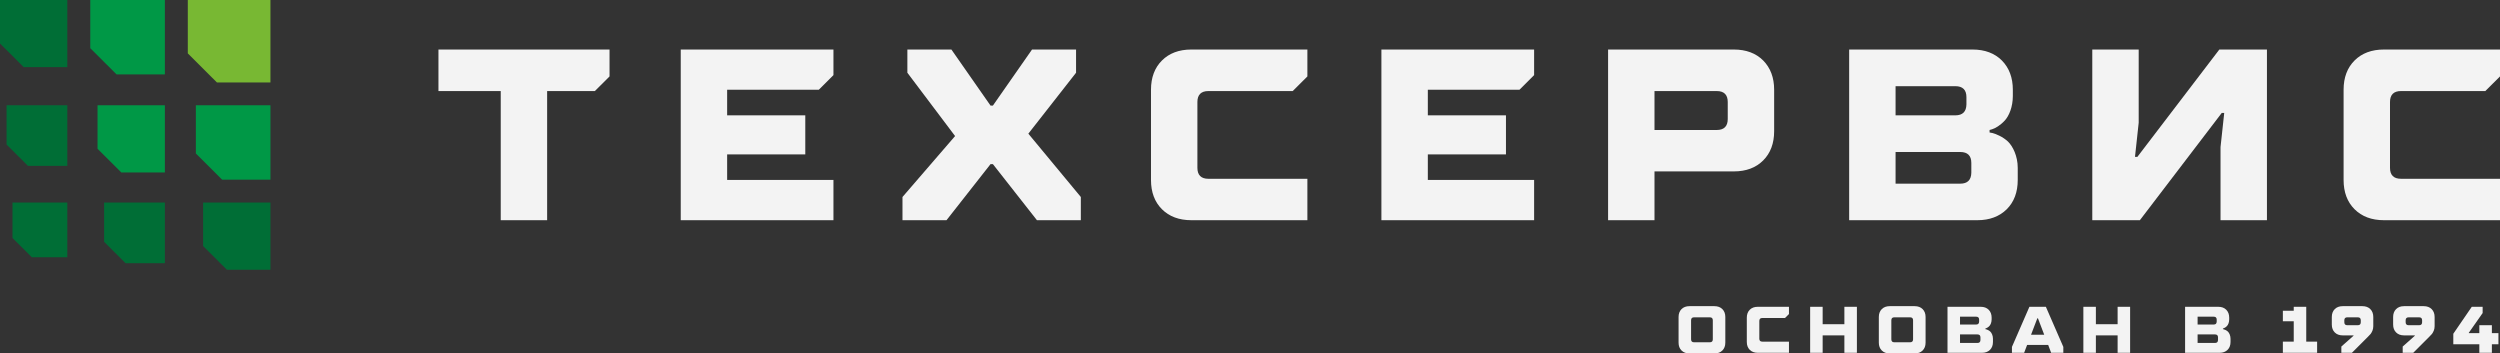
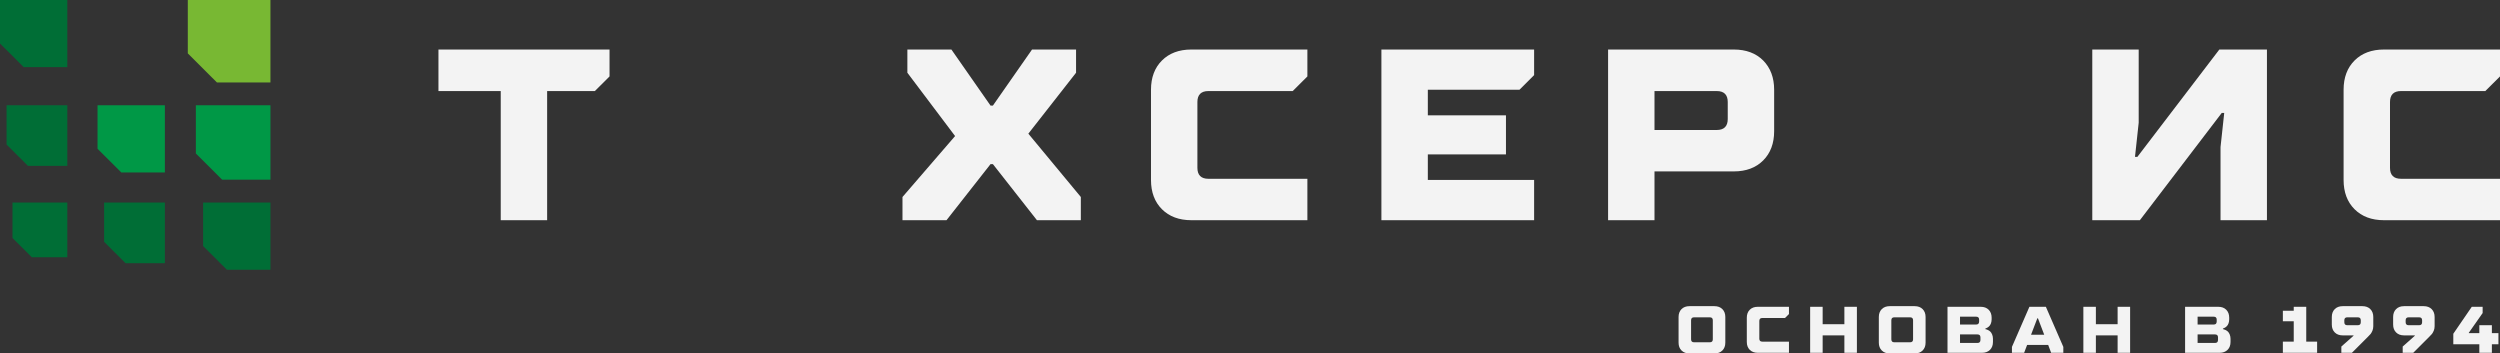
<svg xmlns="http://www.w3.org/2000/svg" width="290" height="41" viewBox="0 0 290 41" fill="none">
  <rect x="0" y="0" width="290" height="41" fill="#333333" stroke="none" />
  <g clip-path="url(#clip0_195_29)">
    <path d="M198.343 39.704C198.571 39.704 198.686 39.589 198.686 39.362V37.152C198.686 36.925 198.57 36.809 198.343 36.809H196.508C196.28 36.809 196.165 36.925 196.165 37.152V39.362C196.165 39.589 196.28 39.704 196.508 39.704H198.343ZM194.714 36.772C194.714 36.389 194.829 36.084 195.057 35.857C195.285 35.63 195.59 35.515 195.974 35.515H198.877C199.261 35.515 199.566 35.63 199.794 35.857C200.022 36.084 200.137 36.389 200.137 36.772V39.746C200.137 40.129 200.022 40.43 199.794 40.657C199.566 40.884 199.261 41 198.877 41H195.974C195.59 41 195.285 40.884 195.057 40.657C194.829 40.43 194.714 40.129 194.714 39.746V36.772Z" fill="#F3F3F3" />
    <path d="M202.63 36.846C202.63 36.463 202.746 36.158 202.973 35.931C203.201 35.704 203.507 35.589 203.891 35.589H207.52V36.43L207.061 36.888H204.424C204.196 36.888 204.081 37.003 204.081 37.23V39.288C204.081 39.515 204.196 39.63 204.424 39.63H207.52V40.925H203.891C203.507 40.925 203.201 40.809 202.973 40.582C202.746 40.356 202.63 40.05 202.63 39.667V36.846Z" fill="#F3F3F3" />
    <path d="M209.977 40.925V35.589H211.427V37.609H213.949V35.589H215.4V40.925H213.949V38.904H211.427V40.925H209.977Z" fill="#F3F3F3" />
    <path d="M221.573 39.704C221.801 39.704 221.916 39.589 221.916 39.362V37.152C221.916 36.925 221.801 36.809 221.573 36.809H219.738C219.51 36.809 219.395 36.925 219.395 37.152V39.362C219.395 39.589 219.51 39.704 219.738 39.704H221.573ZM217.944 36.772C217.944 36.389 218.059 36.084 218.287 35.857C218.514 35.63 218.82 35.515 219.204 35.515H222.106C222.491 35.515 222.796 35.63 223.024 35.857C223.252 36.084 223.367 36.389 223.367 36.772V39.746C223.367 40.129 223.252 40.43 223.024 40.657C222.796 40.884 222.491 41 222.106 41H219.204C218.82 41 218.514 40.884 218.287 40.657C218.059 40.43 217.944 40.129 217.944 39.746V36.772Z" fill="#F3F3F3" />
    <path d="M227.362 39.783H229.384C229.612 39.783 229.727 39.667 229.731 39.441V39.135C229.731 38.908 229.615 38.793 229.384 38.793H227.362V39.783V39.783ZM227.362 37.647H229.232C229.459 37.647 229.574 37.532 229.578 37.304V37.077C229.578 36.85 229.463 36.735 229.232 36.735H227.362V37.647ZM225.911 40.925V35.589H229.769C230.153 35.589 230.458 35.704 230.686 35.931C230.914 36.162 231.029 36.467 231.029 36.846V37.04C231.029 37.386 230.91 37.666 230.776 37.81C230.638 37.959 230.481 38.052 230.38 38.082L230.302 38.105V38.183C230.35 38.194 230.403 38.186 230.608 38.283C230.709 38.332 230.798 38.395 230.876 38.465C231.029 38.614 231.182 38.919 231.182 39.288V39.668C231.182 40.05 231.067 40.356 230.84 40.583C230.608 40.81 230.302 40.925 229.922 40.925H225.911L225.911 40.925Z" fill="#F3F3F3" />
    <path d="M235.601 38.83H237.13L236.403 36.925H236.329L235.601 38.83ZM233.385 40.925V40.24L235.411 35.589H237.321L239.346 40.24V40.925H237.932L237.589 40.01H235.146L234.8 40.925H233.385Z" fill="#F3F3F3" />
    <path d="M241.67 40.925V35.589H243.122V37.609H245.643V35.589H247.093V40.925H245.643V38.904H243.122V40.925H241.67Z" fill="#F3F3F3" />
    <path d="M254.922 39.783H256.943C257.171 39.783 257.286 39.667 257.29 39.441V39.135C257.29 38.908 257.174 38.793 256.943 38.793H254.922V39.783V39.783ZM254.922 37.647H256.79C257.018 37.647 257.133 37.532 257.137 37.304V37.077C257.137 36.85 257.021 36.735 256.79 36.735H254.922V37.647ZM253.471 40.925V35.589H257.328C257.712 35.589 258.018 35.704 258.245 35.931C258.473 36.162 258.588 36.467 258.588 36.846V37.04C258.588 37.386 258.469 37.666 258.335 37.81C258.197 37.959 258.04 38.052 257.939 38.082L257.861 38.105V38.183C257.909 38.194 257.962 38.186 258.167 38.283C258.268 38.332 258.357 38.395 258.435 38.465C258.588 38.614 258.741 38.919 258.741 39.288V39.668C258.741 40.05 258.626 40.356 258.397 40.583C258.167 40.81 257.861 40.925 257.48 40.925H253.471V40.925Z" fill="#F3F3F3" />
    <path d="M264.812 40.925V39.63H266.073V37.267H264.812V36.047H266.073V35.589H267.524V39.63H268.785V40.925H264.812Z" fill="#F3F3F3" />
    <path d="M273.507 37.725C273.734 37.725 273.85 37.609 273.85 37.382V37.152C273.85 36.925 273.734 36.809 273.507 36.809H272.284C272.056 36.809 271.941 36.925 271.941 37.152V37.382C271.941 37.609 272.056 37.725 272.284 37.725H273.507ZM271.597 40.925V40.199L273.011 38.945V38.904H271.75C271.366 38.904 271.06 38.789 270.833 38.562C270.605 38.335 270.49 38.03 270.49 37.647V36.772C270.49 36.389 270.605 36.084 270.833 35.857C271.06 35.63 271.366 35.515 271.75 35.515H274.04C274.425 35.515 274.731 35.63 274.958 35.857C275.186 36.084 275.301 36.389 275.301 36.772V37.84C275.301 38.03 275.268 38.205 275.201 38.365C275.129 38.525 275.062 38.648 274.999 38.73C274.931 38.811 274.827 38.919 274.689 39.057L272.821 40.925H271.597V40.925Z" fill="#F3F3F3" />
    <path d="M280.621 37.725C280.849 37.725 280.964 37.609 280.964 37.382V37.152C280.964 36.925 280.849 36.809 280.621 36.809H279.397C279.171 36.809 279.055 36.925 279.055 37.152V37.382C279.055 37.609 279.171 37.725 279.397 37.725H280.621ZM278.712 40.925V40.199L280.125 38.945V38.904H278.864C278.48 38.904 278.174 38.789 277.947 38.562C277.719 38.335 277.604 38.03 277.604 37.647V36.772C277.604 36.389 277.719 36.084 277.947 35.857C278.174 35.63 278.48 35.515 278.864 35.515H281.155C281.539 35.515 281.844 35.63 282.072 35.857C282.3 36.084 282.415 36.389 282.415 36.772V37.84C282.415 38.03 282.382 38.205 282.314 38.365C282.244 38.525 282.176 38.648 282.113 38.73C282.046 38.811 281.941 38.919 281.803 39.057L279.935 40.925H278.712L278.712 40.925Z" fill="#F3F3F3" />
    <path d="M284.584 39.935V38.715L286.726 35.589H287.986V36.314L286.383 38.599V38.64H287.602V37.725H289.057V38.64H289.818V39.935H289.057V40.925H287.602V39.935H284.584Z" fill="#F3F3F3" />
    <path d="M7.809 7.791H2.753L0 5.045V0H7.809V7.791Z" fill="#006E36" />
    <path d="M7.809 19.243H3.245L0.761 16.765V12.212H7.809V19.243Z" fill="#006E36" />
    <path d="M7.809 23.497V29.843H3.691L1.449 27.606V23.497H7.809Z" fill="#006E36" />
-     <path d="M19.125 8.632H13.522L10.472 5.59V0H19.125V8.632Z" fill="#009846" />
    <path d="M19.125 20.003H14.068L11.315 17.257V12.212H19.125V20.003Z" fill="#009846" />
    <path d="M19.125 30.528H14.561L12.077 28.05V23.497H19.125V30.528Z" fill="#006E36" />
    <path d="M31.372 9.565H25.164L21.785 6.193V0H31.372V9.565Z" fill="#78B833" />
    <path d="M31.372 20.844H25.769L22.719 17.801V12.212H31.372V20.844Z" fill="#009846" />
    <path d="M31.372 31.288H26.316L23.563 28.542V23.497H31.372V31.288Z" fill="#006E36" />
    <path d="M50.861 10.563H58.085V25.543H63.468V10.563H69.004L70.706 8.865V5.745H50.861V10.563Z" fill="#F3F3F3" />
-     <path d="M78.966 25.543H96.68V20.876H84.349V17.908H93.414V13.38H84.349V10.412H94.978L96.68 8.713V5.745H78.966V25.543Z" fill="#F3F3F3" />
    <path d="M124.823 8.437V5.745H119.716L115.177 12.248H114.901L110.362 5.745H105.255V8.437L110.79 15.782L104.688 22.851V25.543H109.794L114.901 19.04H115.177L120.284 25.543H125.377V22.851L119.288 15.506L124.823 8.437Z" fill="#F3F3F3" />
    <path d="M134.788 7.015C133.944 7.858 133.515 8.99 133.515 10.412V20.877C133.515 22.299 133.944 23.431 134.788 24.273C135.632 25.115 136.767 25.543 138.192 25.543H151.657V20.739H140.171C139.327 20.739 138.898 20.311 138.898 19.468V11.834C138.898 10.992 139.327 10.563 140.171 10.563H149.956L151.657 8.865V5.745H138.192C136.767 5.745 135.632 6.173 134.788 7.015L134.788 7.015Z" fill="#F3F3F3" />
    <path d="M160.243 25.543H177.957V20.876H165.628V17.908H174.692V13.38H165.628V10.412H176.255L177.957 8.713V5.745H160.243V25.543Z" fill="#F3F3F3" />
    <path d="M200.418 13.808C200.418 14.65 199.99 15.078 199.146 15.078H191.921V10.563H199.146C199.99 10.563 200.418 10.992 200.418 11.834V13.808V13.808ZM201.124 5.745H186.538V25.543H191.921V19.883H201.124C202.55 19.883 203.685 19.455 204.529 18.612C205.373 17.77 205.801 16.638 205.801 15.216V10.412C205.801 9.003 205.373 7.871 204.529 7.015C203.685 6.173 202.55 5.745 201.124 5.745Z" fill="#F3F3F3" />
-     <path d="M228.674 20.034C228.66 20.876 228.231 21.305 227.387 21.305H219.886V17.632H227.387C228.245 17.632 228.674 18.06 228.674 18.902V20.034ZM219.886 9.997H226.819C227.677 9.997 228.106 10.425 228.106 11.268V12.11C228.092 12.952 227.664 13.38 226.819 13.38H219.886V9.997ZM231.925 15.74C231.165 15.381 230.971 15.409 230.791 15.368V15.078L231.081 14.995C231.455 14.885 232.037 14.54 232.549 13.987C233.047 13.449 233.489 12.413 233.489 11.13V10.412C233.489 9.003 233.06 7.871 232.216 7.015C231.372 6.173 230.237 5.745 228.812 5.745H214.502V25.543H229.38C230.791 25.543 231.925 25.115 232.784 24.273C233.628 23.431 234.057 22.299 234.057 20.877V19.468C234.057 18.102 233.489 16.97 232.922 16.417C232.631 16.155 232.299 15.92 231.925 15.741V15.74Z" fill="#F3F3F3" />
    <path d="M247.935 18.198H247.659L248.088 14.236V5.745H242.705V25.543H248.226L257.72 13.104H258.01L257.581 17.066V25.543H262.965V5.745H257.443L247.935 18.198Z" fill="#F3F3F3" />
    <path d="M278.513 10.563H288.297L290 8.865V5.745H276.534C275.11 5.745 273.974 6.173 273.13 7.015C272.286 7.858 271.857 8.989 271.857 10.412V20.877C271.857 22.299 272.286 23.431 273.13 24.273C273.974 25.115 275.11 25.543 276.534 25.543H290V20.738H278.513C277.669 20.738 277.24 20.311 277.24 19.468V11.834C277.24 10.991 277.669 10.563 278.513 10.563L278.513 10.563Z" fill="#F3F3F3" />
  </g>
  <defs>
    <clipPath id="clip0_195_29">
      <rect width="290" height="41" fill="white" />
    </clipPath>
  </defs>
</svg>